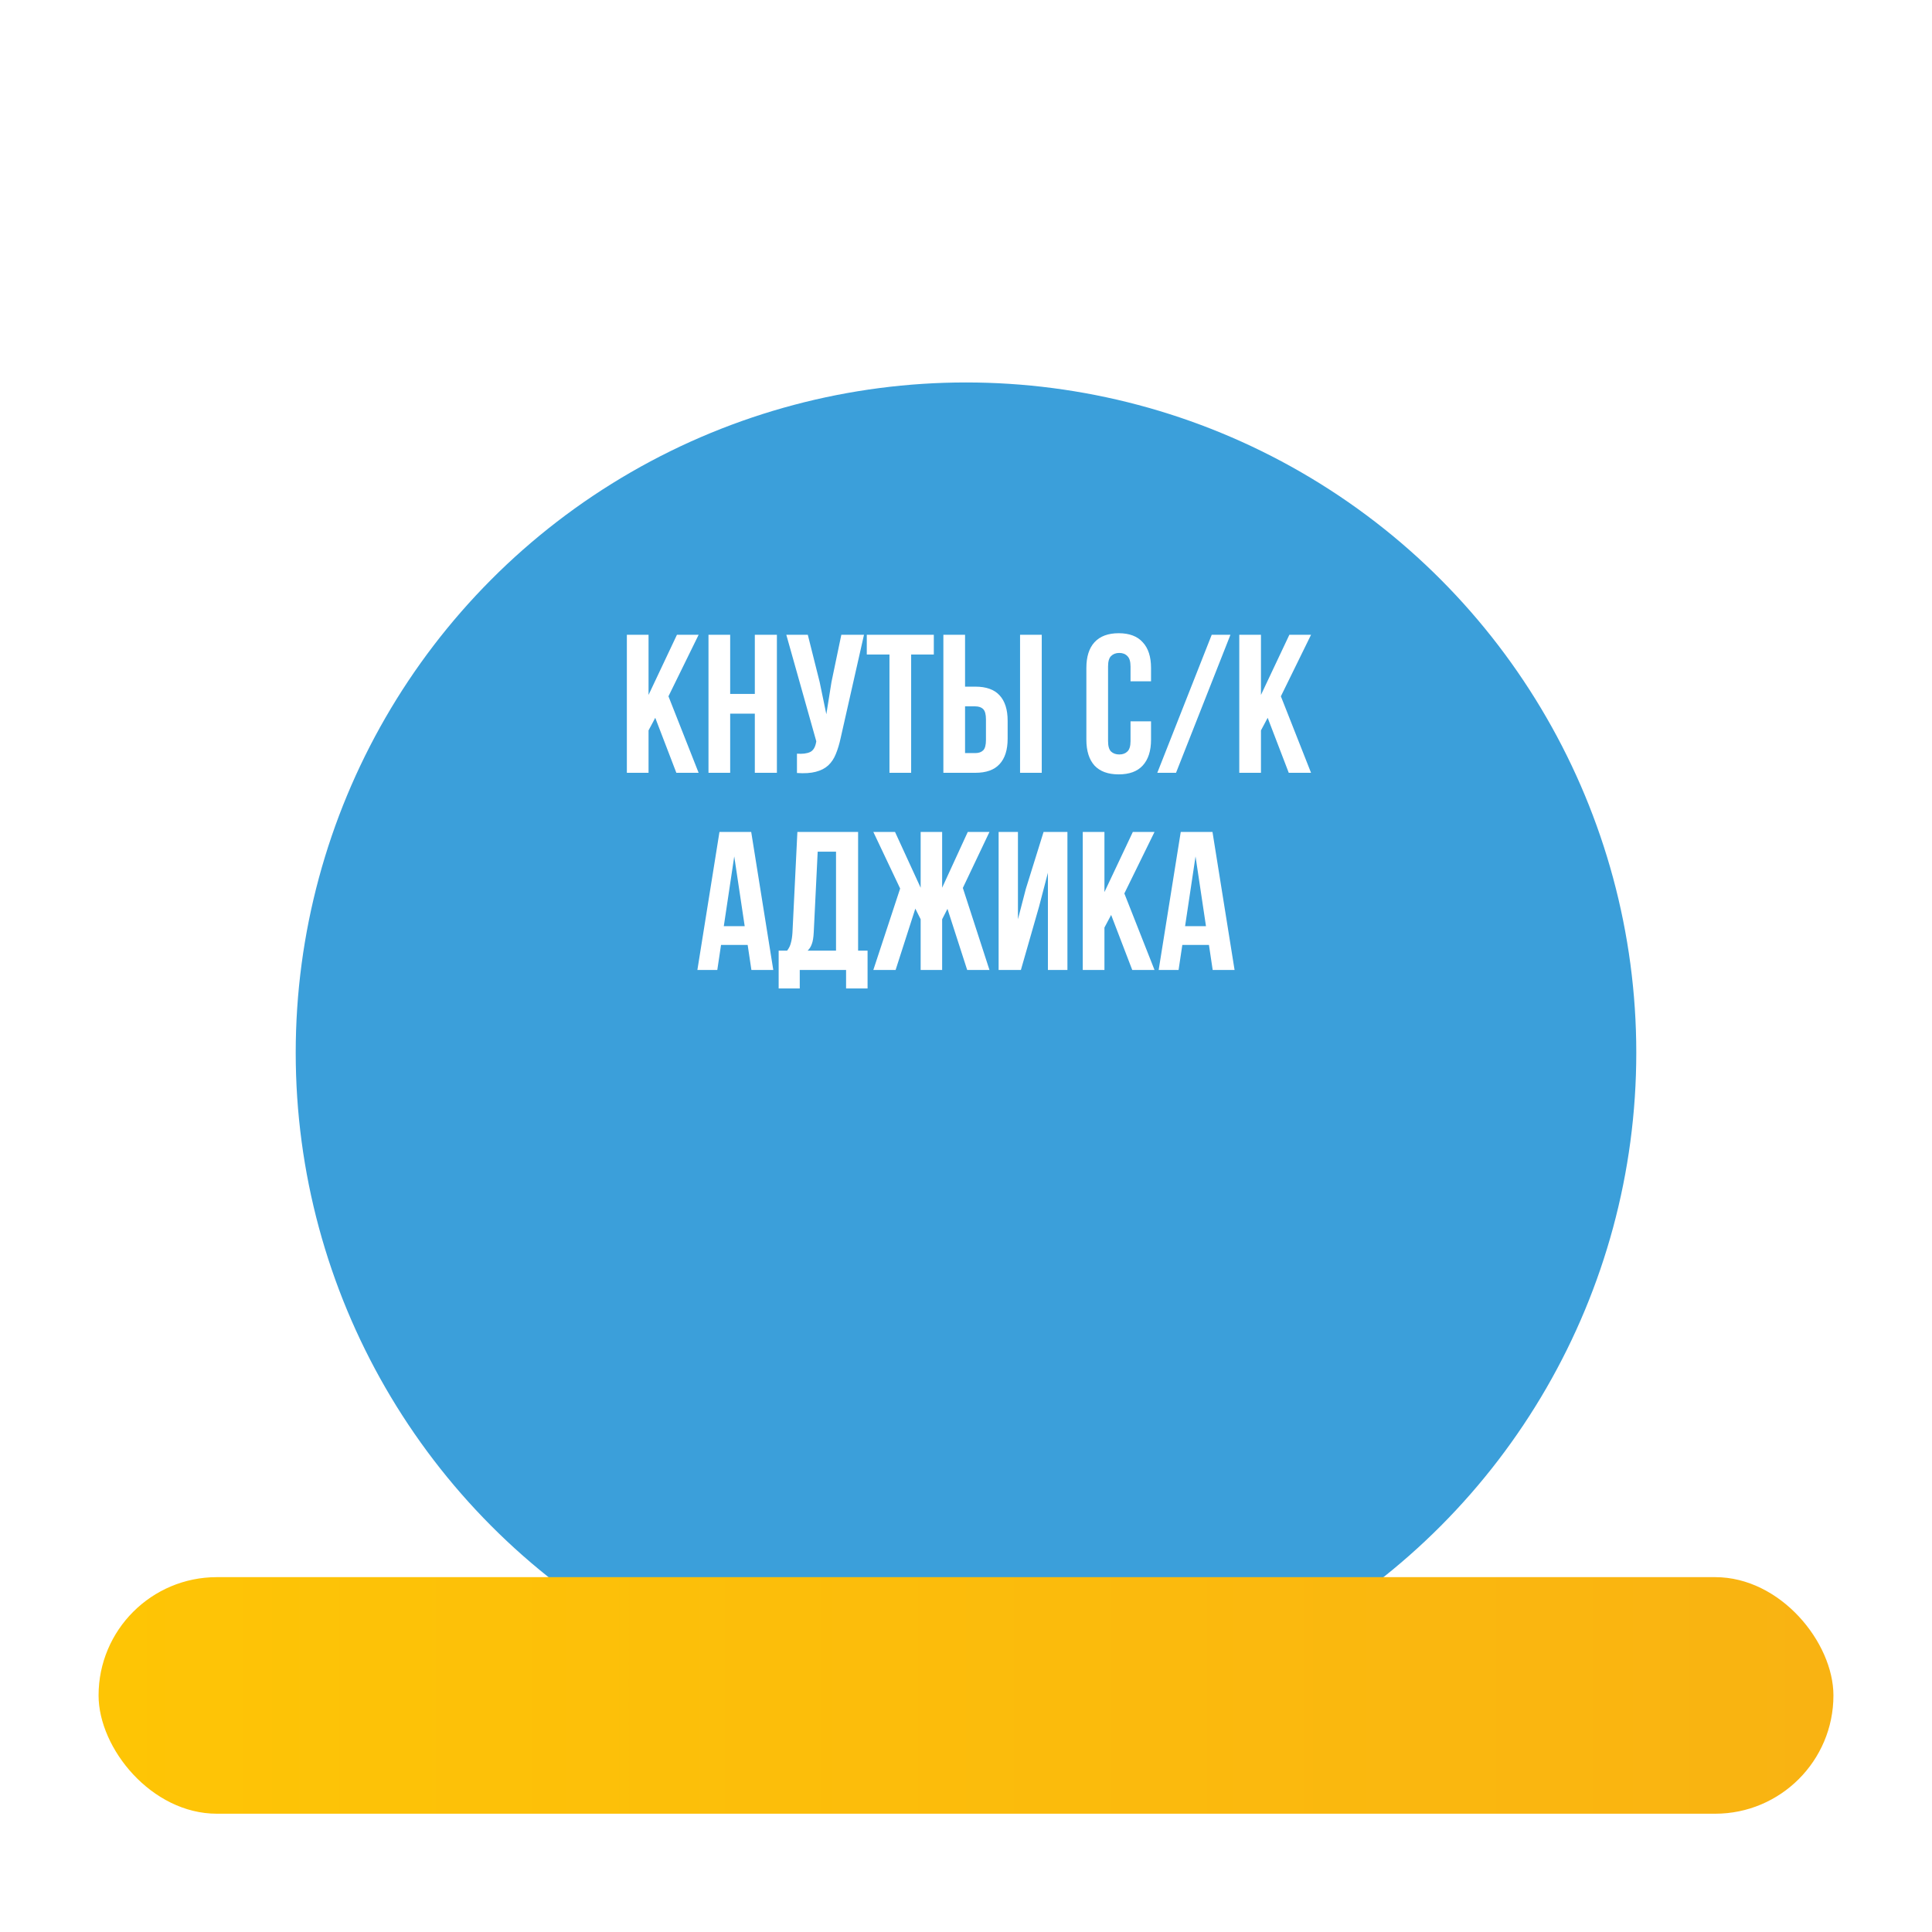
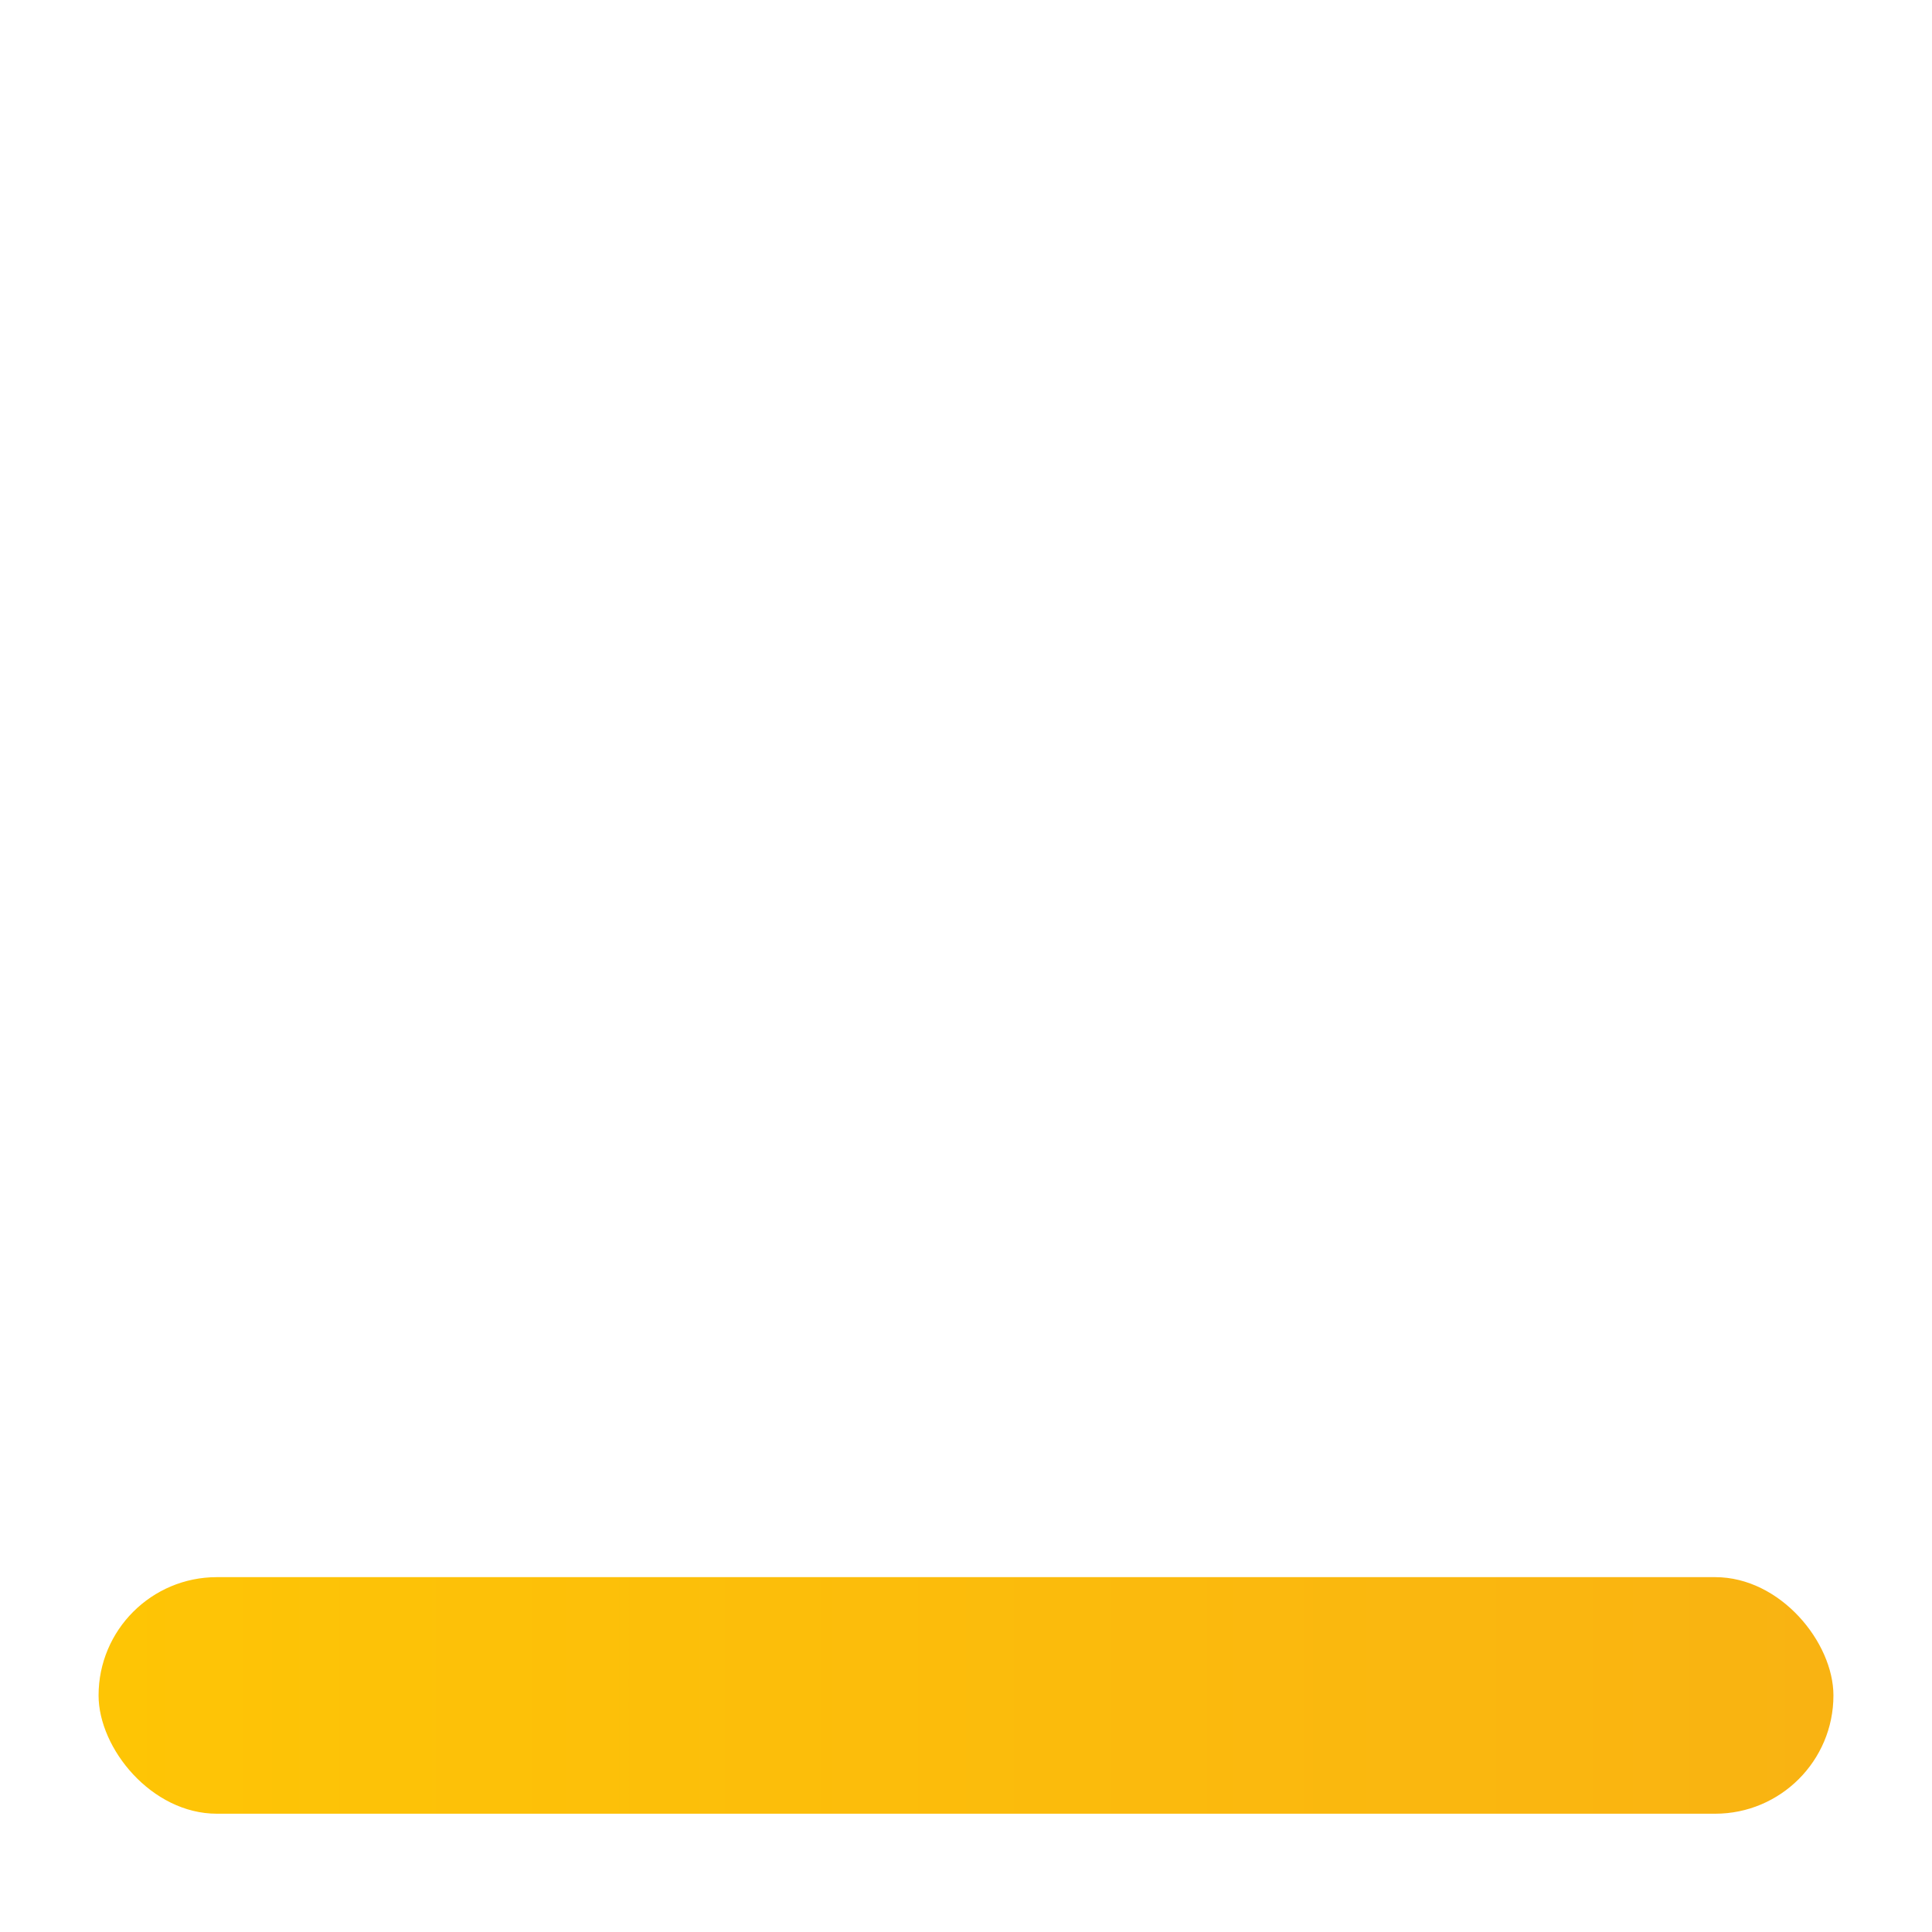
<svg xmlns="http://www.w3.org/2000/svg" width="490" height="490" viewBox="0 0 490 490" fill="none">
  <rect width="490" height="490" fill="white" />
  <g filter="url(#filter0_dddd_212_46)">
-     <circle cx="245" cy="204" r="170" fill="#3B9FDA" />
-   </g>
+     </g>
  <g filter="url(#filter1_d_212_46)">
    <rect x="25" y="396" width="440" height="60" rx="30" fill="url(#paint0_linear_212_46)" />
  </g>
  <path d="M166.187 182.05L164.487 185.25V196H158.987V161H164.487V176.25L171.687 161H177.187L169.537 176.6L177.187 196H171.537L166.187 182.05ZM185.19 196H179.69V161H185.19V176H191.44V161H197.04V196H191.44V181H185.19V196ZM213.228 187.1C212.895 188.667 212.478 190.05 211.978 191.25C211.512 192.417 210.862 193.383 210.028 194.15C209.228 194.883 208.178 195.417 206.878 195.75C205.612 196.083 204.028 196.183 202.128 196.05V191.15C203.528 191.25 204.628 191.117 205.428 190.75C206.228 190.383 206.745 189.567 206.978 188.3L207.028 188L199.428 161H204.878L207.878 172.95L209.578 181.15L210.878 173L213.378 161H219.128L213.228 187.1ZM219.838 161H236.838V166H231.088V196H225.588V166H219.838V161ZM239.261 196V161H244.761V174.15H247.361C250.127 174.15 252.177 174.883 253.511 176.35C254.877 177.817 255.561 179.967 255.561 182.8V187.35C255.561 190.183 254.877 192.333 253.511 193.8C252.177 195.267 250.127 196 247.361 196H239.261ZM247.361 191C248.227 191 248.894 190.767 249.361 190.3C249.827 189.833 250.061 188.967 250.061 187.7V182.45C250.061 181.183 249.827 180.317 249.361 179.85C248.894 179.383 248.227 179.15 247.361 179.15H244.761V191H247.361ZM258.711 196V161H264.211V196H258.711ZM291.929 182.95V187.6C291.929 190.433 291.229 192.617 289.829 194.15C288.463 195.65 286.429 196.4 283.729 196.4C281.029 196.4 278.979 195.65 277.579 194.15C276.213 192.617 275.529 190.433 275.529 187.6V169.4C275.529 166.567 276.213 164.4 277.579 162.9C278.979 161.367 281.029 160.6 283.729 160.6C286.429 160.6 288.463 161.367 289.829 162.9C291.229 164.4 291.929 166.567 291.929 169.4V172.8H286.729V169.05C286.729 167.783 286.463 166.9 285.929 166.4C285.429 165.867 284.746 165.6 283.879 165.6C283.013 165.6 282.313 165.867 281.779 166.4C281.279 166.9 281.029 167.783 281.029 169.05V187.95C281.029 189.217 281.279 190.1 281.779 190.6C282.313 191.1 283.013 191.35 283.879 191.35C284.746 191.35 285.429 191.1 285.929 190.6C286.463 190.1 286.729 189.217 286.729 187.95V182.95H291.929ZM307.317 161H312.067L298.267 196H293.517L307.317 161ZM321.51 182.05L319.81 185.25V196H314.31V161H319.81V176.25L327.01 161H332.51L324.86 176.6L332.51 196H326.86L321.51 182.05ZM196.123 246H190.573L189.623 239.65H182.873L181.923 246H176.873L182.473 211H190.523L196.123 246ZM183.573 234.9H188.873L186.223 217.2L183.573 234.9ZM214.585 250.7V246H202.835V250.7H197.485V241.1H199.635C200.101 240.5 200.418 239.85 200.585 239.15C200.785 238.45 200.918 237.583 200.985 236.55L202.235 211H217.635V241.1H220.035V250.7H214.585ZM206.385 236.45C206.318 237.783 206.151 238.783 205.885 239.45C205.651 240.117 205.301 240.667 204.835 241.1H212.035V216H207.385L206.385 236.45ZM238.949 225.15L245.449 211H250.949L244.199 225.2L250.949 246H245.299L240.299 230.5L238.949 233.15V246H233.499V233.15L232.149 230.45L227.149 246H221.499L228.299 225.35L221.499 211H226.999L233.499 225.15V211H238.949V225.15ZM258.924 246H253.274V211H258.174V233.15L260.174 225.45L264.674 211H270.724V246H265.774V221.35L263.524 229.95L258.924 246ZM281.812 232.05L280.112 235.25V246H274.612V211H280.112V226.25L287.312 211H292.812L285.162 226.6L292.812 246H287.162L281.812 232.05ZM313.115 246H307.565L306.615 239.65H299.865L298.915 246H293.865L299.465 211H307.515L313.115 246ZM300.565 234.9H305.865L303.215 217.2L300.565 234.9Z" fill="white" />
  <defs>
    <filter id="filter0_dddd_212_46" x="62" y="31" width="366" height="390" filterUnits="userSpaceOnUse" color-interpolation-filters="sRGB">
      <feFlood flood-opacity="0" result="BackgroundImageFix" />
      <feColorMatrix in="SourceAlpha" type="matrix" values="0 0 0 0 0 0 0 0 0 0 0 0 0 0 0 0 0 0 127 0" result="hardAlpha" />
      <feOffset dy="2" />
      <feGaussianBlur stdDeviation="2.5" />
      <feColorMatrix type="matrix" values="0 0 0 0 0 0 0 0 0 0 0 0 0 0 0 0 0 0 0.1 0" />
      <feBlend mode="normal" in2="BackgroundImageFix" result="effect1_dropShadow_212_46" />
      <feColorMatrix in="SourceAlpha" type="matrix" values="0 0 0 0 0 0 0 0 0 0 0 0 0 0 0 0 0 0 127 0" result="hardAlpha" />
      <feOffset dy="8" />
      <feGaussianBlur stdDeviation="4" />
      <feColorMatrix type="matrix" values="0 0 0 0 0 0 0 0 0 0 0 0 0 0 0 0 0 0 0.09 0" />
      <feBlend mode="normal" in2="effect1_dropShadow_212_46" result="effect2_dropShadow_212_46" />
      <feColorMatrix in="SourceAlpha" type="matrix" values="0 0 0 0 0 0 0 0 0 0 0 0 0 0 0 0 0 0 127 0" result="hardAlpha" />
      <feOffset dy="19" />
      <feGaussianBlur stdDeviation="5.5" />
      <feColorMatrix type="matrix" values="0 0 0 0 0 0 0 0 0 0 0 0 0 0 0 0 0 0 0.05 0" />
      <feBlend mode="normal" in2="effect2_dropShadow_212_46" result="effect3_dropShadow_212_46" />
      <feColorMatrix in="SourceAlpha" type="matrix" values="0 0 0 0 0 0 0 0 0 0 0 0 0 0 0 0 0 0 127 0" result="hardAlpha" />
      <feOffset dy="34" />
      <feGaussianBlur stdDeviation="6.5" />
      <feColorMatrix type="matrix" values="0 0 0 0 0 0 0 0 0 0 0 0 0 0 0 0 0 0 0.01 0" />
      <feBlend mode="normal" in2="effect3_dropShadow_212_46" result="effect4_dropShadow_212_46" />
      <feBlend mode="normal" in="SourceGraphic" in2="effect4_dropShadow_212_46" result="shape" />
    </filter>
    <filter id="filter1_d_212_46" x="21" y="396" width="448" height="68" filterUnits="userSpaceOnUse" color-interpolation-filters="sRGB">
      <feFlood flood-opacity="0" result="BackgroundImageFix" />
      <feColorMatrix in="SourceAlpha" type="matrix" values="0 0 0 0 0 0 0 0 0 0 0 0 0 0 0 0 0 0 127 0" result="hardAlpha" />
      <feOffset dy="4" />
      <feGaussianBlur stdDeviation="2" />
      <feComposite in2="hardAlpha" operator="out" />
      <feColorMatrix type="matrix" values="0 0 0 0 0.992 0 0 0 0 0.769 0 0 0 0 0.02 0 0 0 0.24 0" />
      <feBlend mode="normal" in2="BackgroundImageFix" result="effect1_dropShadow_212_46" />
      <feBlend mode="normal" in="SourceGraphic" in2="effect1_dropShadow_212_46" result="shape" />
    </filter>
    <linearGradient id="paint0_linear_212_46" x1="25" y1="426" x2="465" y2="426" gradientUnits="userSpaceOnUse">
      <stop stop-color="#FEC505" />
      <stop offset="1" stop-color="#F9B312" />
    </linearGradient>
  </defs>
</svg>